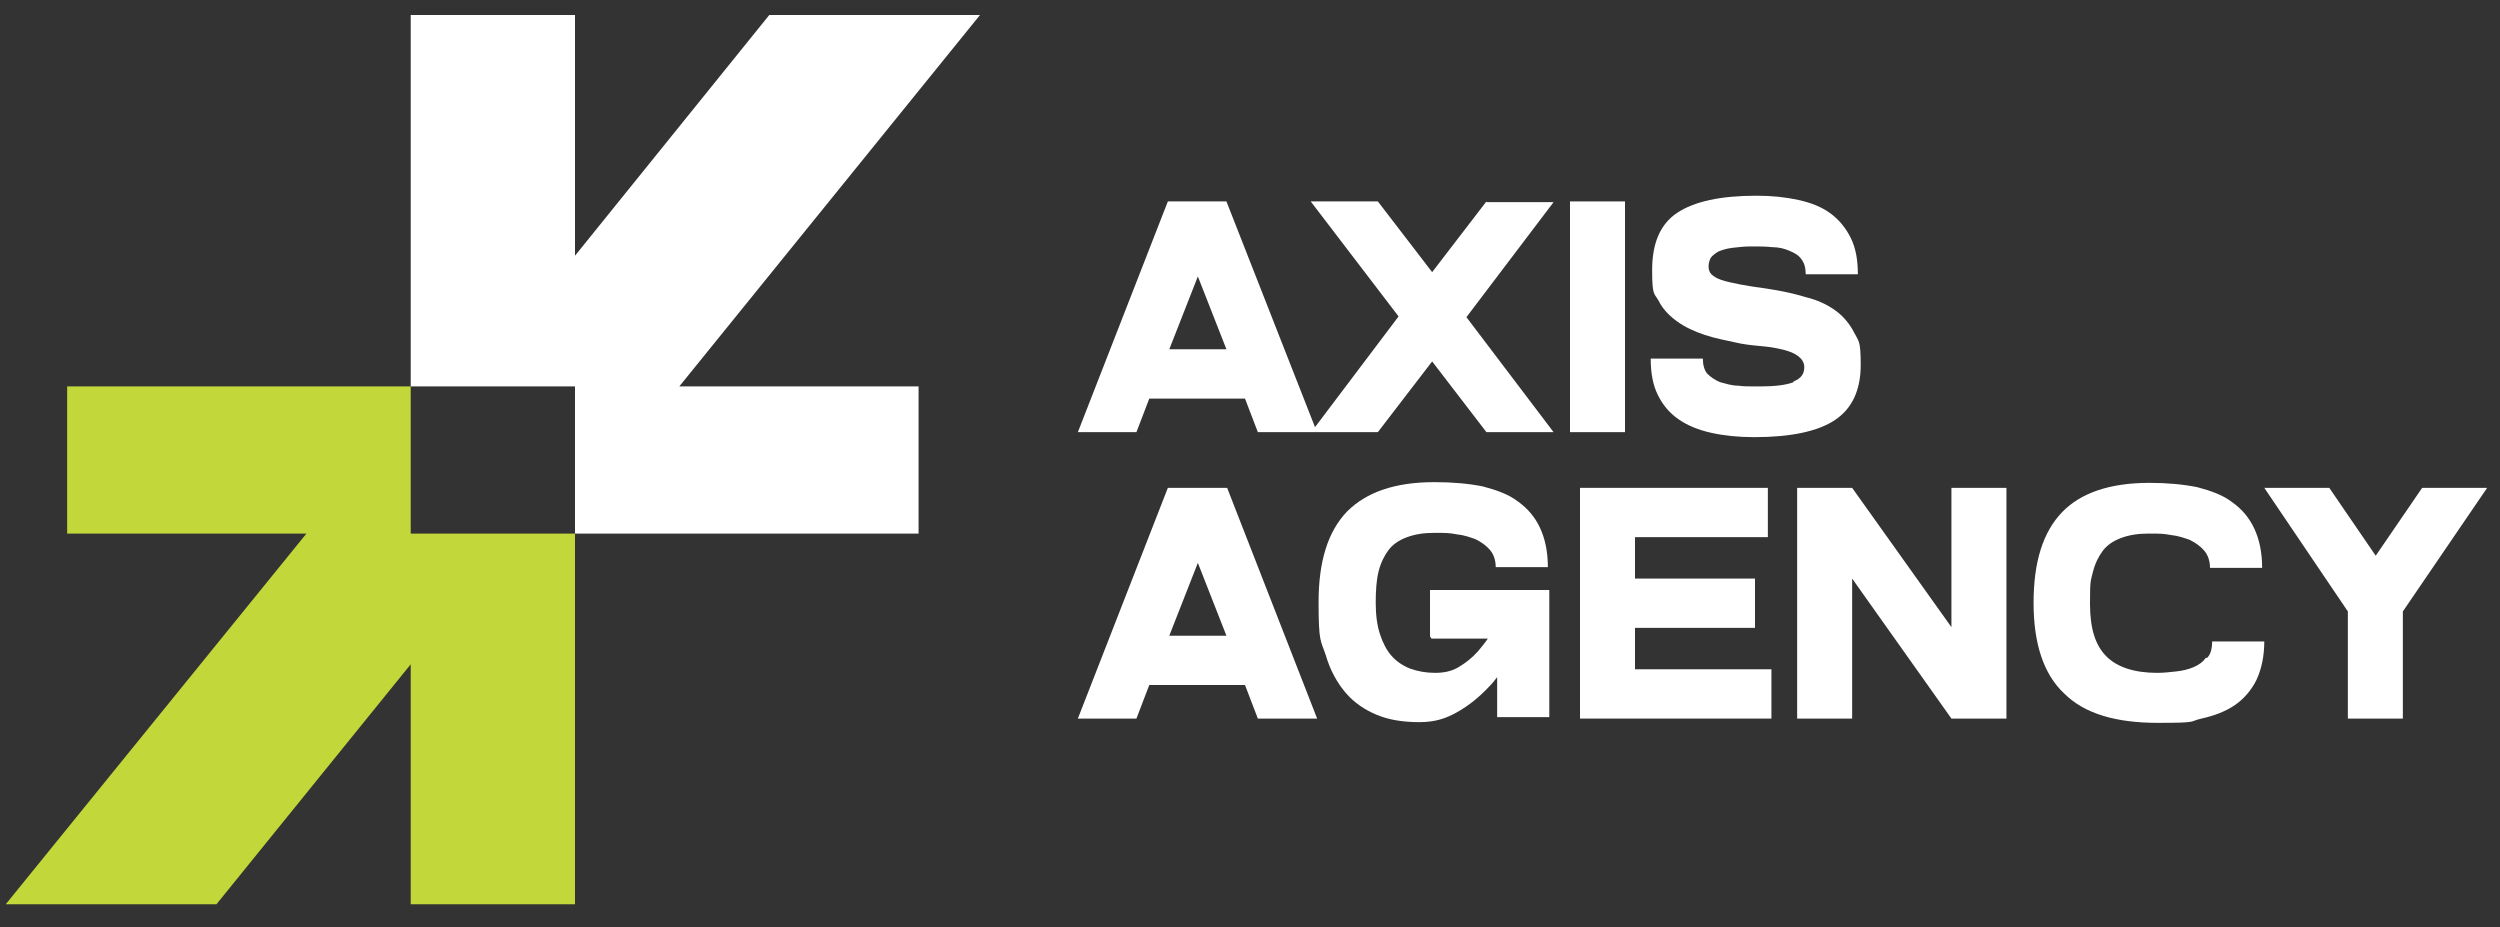
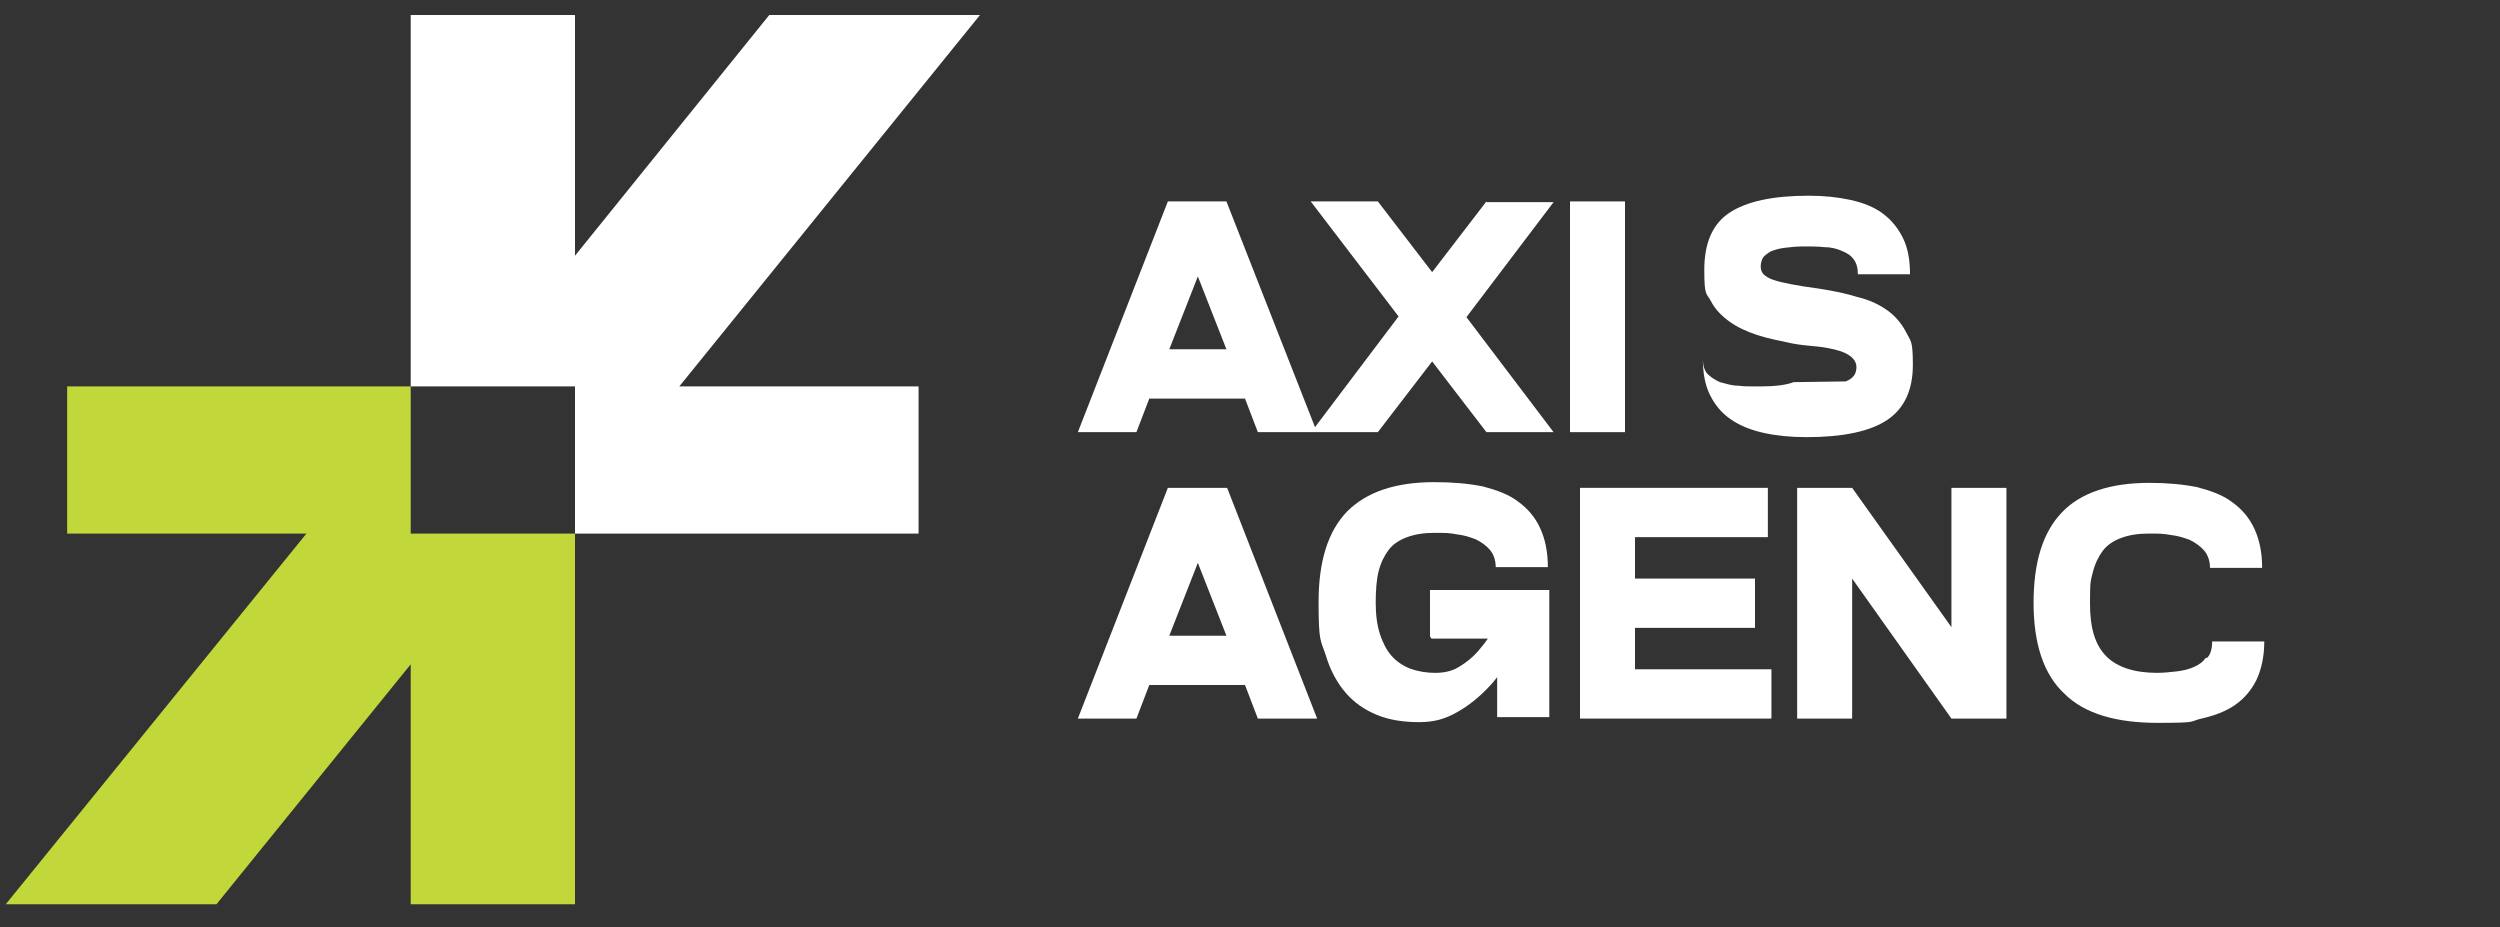
<svg xmlns="http://www.w3.org/2000/svg" id="Layer_1" viewBox="0 0 350 129.8">
  <rect x="0" y="0" width="350" height="129.8" fill="#333333" stroke="none" />
  <defs>
    <style>      .st0 {        fill: #fff;      }      .st1 {        fill: #c2d83a;      }    </style>
  </defs>
  <g>
    <path class="st0" d="M208.1,28.2l-7.6,9.9-7.6-9.9h-9.4l12.3,16.1-11.7,15.5-12.4-31.6h-8.2l-12.6,32.3h8.2l1.8-4.7h13.4l1.8,4.7h16.8l7.6-9.9,7.6,9.9h9.4l-12.2-16.1,12.2-16.1h-9.4ZM163.7,48.9l4-10.2,4,10.2h-8Z" />
    <rect class="st0" x="219.8" y="28.2" width="7.7" height="32.3" />
-     <path class="st0" d="M251.1,53.5c-1,.4-2.6.6-4.7.6s-2.1,0-3-.1c-1,0-1.8-.3-2.6-.5-.7-.3-1.3-.7-1.8-1.2-.4-.5-.6-1.2-.6-2.1h-7.3c0,2,.3,3.7,1,5.1.7,1.4,1.6,2.5,2.9,3.4,1.3.9,2.8,1.5,4.6,1.9,1.8.4,3.8.6,6,.6,5.1,0,8.9-.8,11.3-2.4,2.4-1.6,3.6-4.2,3.6-7.7s-.3-3.3-.9-4.5c-.6-1.2-1.5-2.3-2.6-3.1-1.1-.8-2.5-1.5-4.2-1.9-1.6-.5-3.5-.9-5.5-1.2-1.5-.2-2.8-.4-3.8-.6-1-.2-1.9-.4-2.5-.6-.6-.2-1.1-.5-1.4-.8-.3-.3-.4-.7-.4-1.1s.1-.8.3-1.2c.2-.3.6-.6,1.1-.9.5-.2,1.1-.4,1.9-.5.8-.1,1.7-.2,2.7-.2s2,0,2.9.1c.9,0,1.7.2,2.4.5.7.3,1.3.6,1.7,1.2.4.5.6,1.2.6,2.1h7.3c0-2-.3-3.7-1-5.1-.7-1.4-1.6-2.5-2.8-3.4-1.2-.9-2.7-1.5-4.5-1.9-1.8-.4-3.7-.6-5.9-.6-5,0-8.7.8-11.1,2.4-2.4,1.6-3.5,4.3-3.5,8s.3,3.2.9,4.3c.6,1.2,1.5,2.1,2.6,2.9,1.1.8,2.4,1.4,3.9,1.9,1.5.5,3.2.8,5,1.2,1.1.2,2.2.3,3.3.4,1.1.1,2,.3,2.8.5.8.2,1.5.5,2,.9.5.4.8.9.8,1.5,0,1-.5,1.6-1.5,2Z" />
+     <path class="st0" d="M251.1,53.5c-1,.4-2.6.6-4.7.6s-2.1,0-3-.1c-1,0-1.8-.3-2.6-.5-.7-.3-1.3-.7-1.8-1.2-.4-.5-.6-1.2-.6-2.1c0,2,.3,3.7,1,5.1.7,1.4,1.6,2.5,2.9,3.4,1.3.9,2.8,1.5,4.6,1.9,1.8.4,3.8.6,6,.6,5.1,0,8.9-.8,11.3-2.4,2.4-1.6,3.6-4.2,3.6-7.7s-.3-3.3-.9-4.5c-.6-1.2-1.5-2.3-2.6-3.1-1.1-.8-2.5-1.5-4.2-1.9-1.6-.5-3.5-.9-5.5-1.2-1.5-.2-2.8-.4-3.8-.6-1-.2-1.9-.4-2.5-.6-.6-.2-1.1-.5-1.4-.8-.3-.3-.4-.7-.4-1.1s.1-.8.3-1.2c.2-.3.6-.6,1.1-.9.5-.2,1.1-.4,1.9-.5.8-.1,1.7-.2,2.7-.2s2,0,2.9.1c.9,0,1.7.2,2.4.5.7.3,1.3.6,1.7,1.2.4.5.6,1.2.6,2.1h7.3c0-2-.3-3.7-1-5.1-.7-1.4-1.6-2.5-2.8-3.4-1.2-.9-2.7-1.5-4.5-1.9-1.8-.4-3.7-.6-5.9-.6-5,0-8.7.8-11.1,2.4-2.4,1.6-3.5,4.3-3.5,8s.3,3.2.9,4.3c.6,1.2,1.5,2.1,2.6,2.9,1.1.8,2.4,1.4,3.9,1.9,1.5.5,3.2.8,5,1.2,1.1.2,2.2.3,3.3.4,1.1.1,2,.3,2.8.5.8.2,1.5.5,2,.9.5.4.8.9.8,1.5,0,1-.5,1.6-1.5,2Z" />
    <path class="st0" d="M163.5,68.3l-12.6,32.3h8.2l1.8-4.7h13.4l1.8,4.7h8.3l-12.6-32.3h-8.2ZM163.7,89l4-10.2,4,10.2h-8Z" />
    <path class="st0" d="M200.4,89.4h7.9c-.4.6-.9,1.2-1.4,1.8-.8.9-1.7,1.6-2.7,2.2-1,.6-2.1.8-3.3.8s-2.4-.2-3.5-.6c-1-.4-1.9-1-2.6-1.8-.7-.8-1.2-1.8-1.6-3-.4-1.2-.6-2.7-.6-4.4s.1-3.2.4-4.4c.3-1.2.8-2.2,1.4-3,.6-.8,1.5-1.4,2.6-1.8,1.1-.4,2.3-.6,3.8-.6s2.1,0,3.1.2c1,.1,1.9.4,2.7.7.8.4,1.5.9,2,1.5.5.6.8,1.4.8,2.4h7.3c0-2.2-.4-4-1.1-5.5-.7-1.5-1.7-2.7-3.1-3.7-1.3-1-3-1.6-4.9-2.1-2-.4-4.2-.6-6.8-.6-5.5,0-9.5,1.4-12.2,4.1-2.7,2.8-4,7-4,12.7s.3,5.3,1,7.4c.6,2.1,1.6,3.9,2.8,5.3,1.2,1.4,2.7,2.4,4.4,3.1,1.7.7,3.7,1,5.9,1s3.7-.5,5.3-1.4c1.6-.9,3.1-2.1,4.5-3.6.4-.4.8-.9,1.1-1.3v5.6h7.3v-17.8h-16.7v6.5Z" />
    <polygon class="st0" points="228.9 87.9 245.7 87.9 245.7 81 228.9 81 228.9 75.2 247.5 75.2 247.5 68.3 228.9 68.3 224.3 68.3 221.2 68.3 221.2 100.6 224.3 100.6 228.9 100.6 248 100.6 248 93.7 228.9 93.7 228.9 87.9" />
    <polygon class="st0" points="273.2 87.8 259.3 68.3 251.6 68.3 251.6 100.6 259.3 100.6 259.3 81 273.2 100.6 280.9 100.6 280.9 68.3 273.2 68.3 273.2 87.8" />
    <path class="st0" d="M308.8,92.1c-.4.6-1,1-1.7,1.3-.7.3-1.5.5-2.4.6-.9.1-1.8.2-2.7.2-3.2,0-5.6-.8-7.1-2.3-1.6-1.6-2.3-4-2.3-7.4s.1-3.1.4-4.4c.3-1.2.8-2.2,1.4-3,.6-.8,1.5-1.4,2.6-1.8,1.1-.4,2.3-.6,3.8-.6s2.1,0,3.1.2c1,.1,1.9.4,2.7.7.8.4,1.5.9,2,1.5.5.6.8,1.4.8,2.4h7.3c0-2.2-.4-4-1.1-5.5-.7-1.5-1.7-2.7-3.1-3.7-1.3-1-3-1.6-4.9-2.1-2-.4-4.2-.6-6.7-.6-5.5,0-9.6,1.4-12.2,4.1-2.7,2.8-4,7-4,12.7s1.4,10,4.3,12.7c2.8,2.8,7.2,4.1,13.1,4.1s4.3-.2,6.1-.6c1.8-.4,3.4-1,4.7-1.9,1.3-.9,2.3-2.1,3-3.5.7-1.5,1.1-3.3,1.1-5.4h-7.3c0,1-.2,1.8-.7,2.3Z" />
-     <polygon class="st0" points="348.2 68.3 339.1 68.3 332.6 77.8 326.1 68.3 317 68.3 328.7 85.6 328.7 100.6 336.4 100.6 336.4 85.6 348.2 68.3" />
  </g>
  <g>
    <polygon class="st1" points="57.5 74.7 57.5 54.1 9.4 54.1 9.4 74.7 42.9 74.7 .8 126.6 30.3 126.6 57.5 93 57.5 126.6 80.5 126.6 80.5 74.7 80.5 74.7 80.5 74.7 57.5 74.7" />
    <polygon class="st0" points="137.2 2.1 107.7 2.1 80.5 35.8 80.5 2.1 57.5 2.1 57.5 54.1 57.5 54.1 57.5 54.1 80.5 54.1 80.5 74.7 128.6 74.7 128.6 54.1 95.1 54.1 137.2 2.1" />
  </g>
</svg>